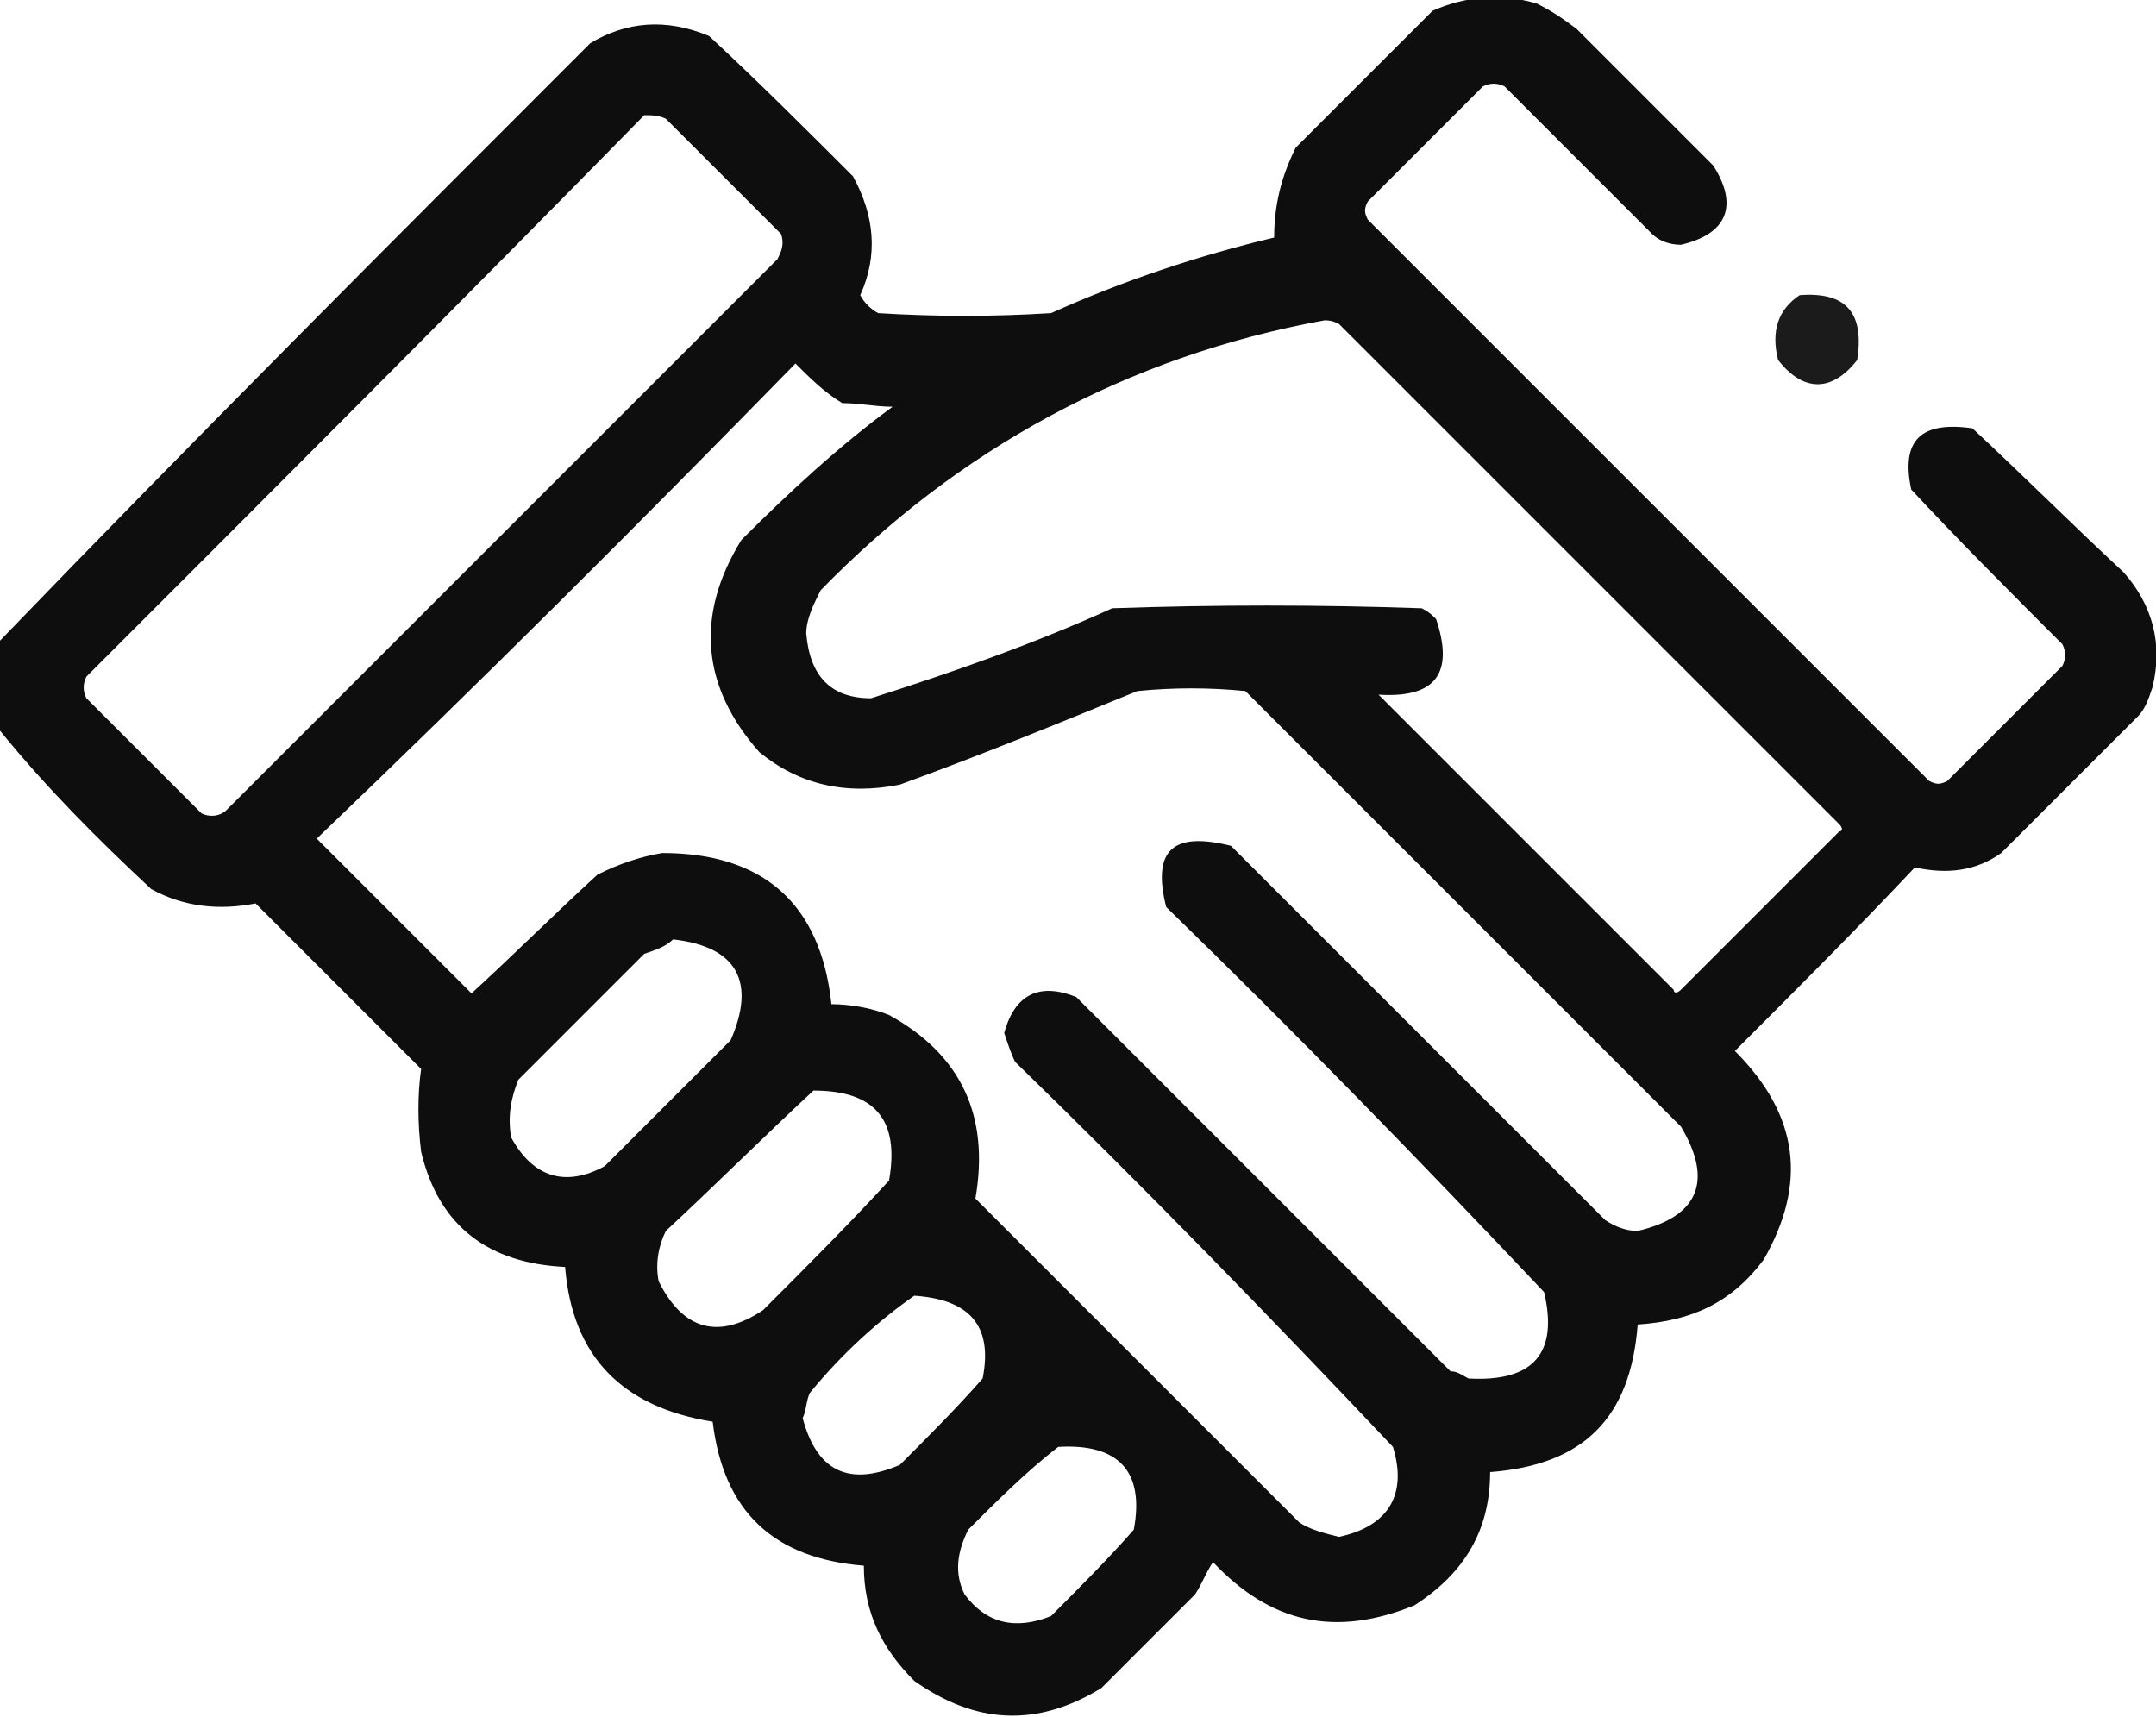
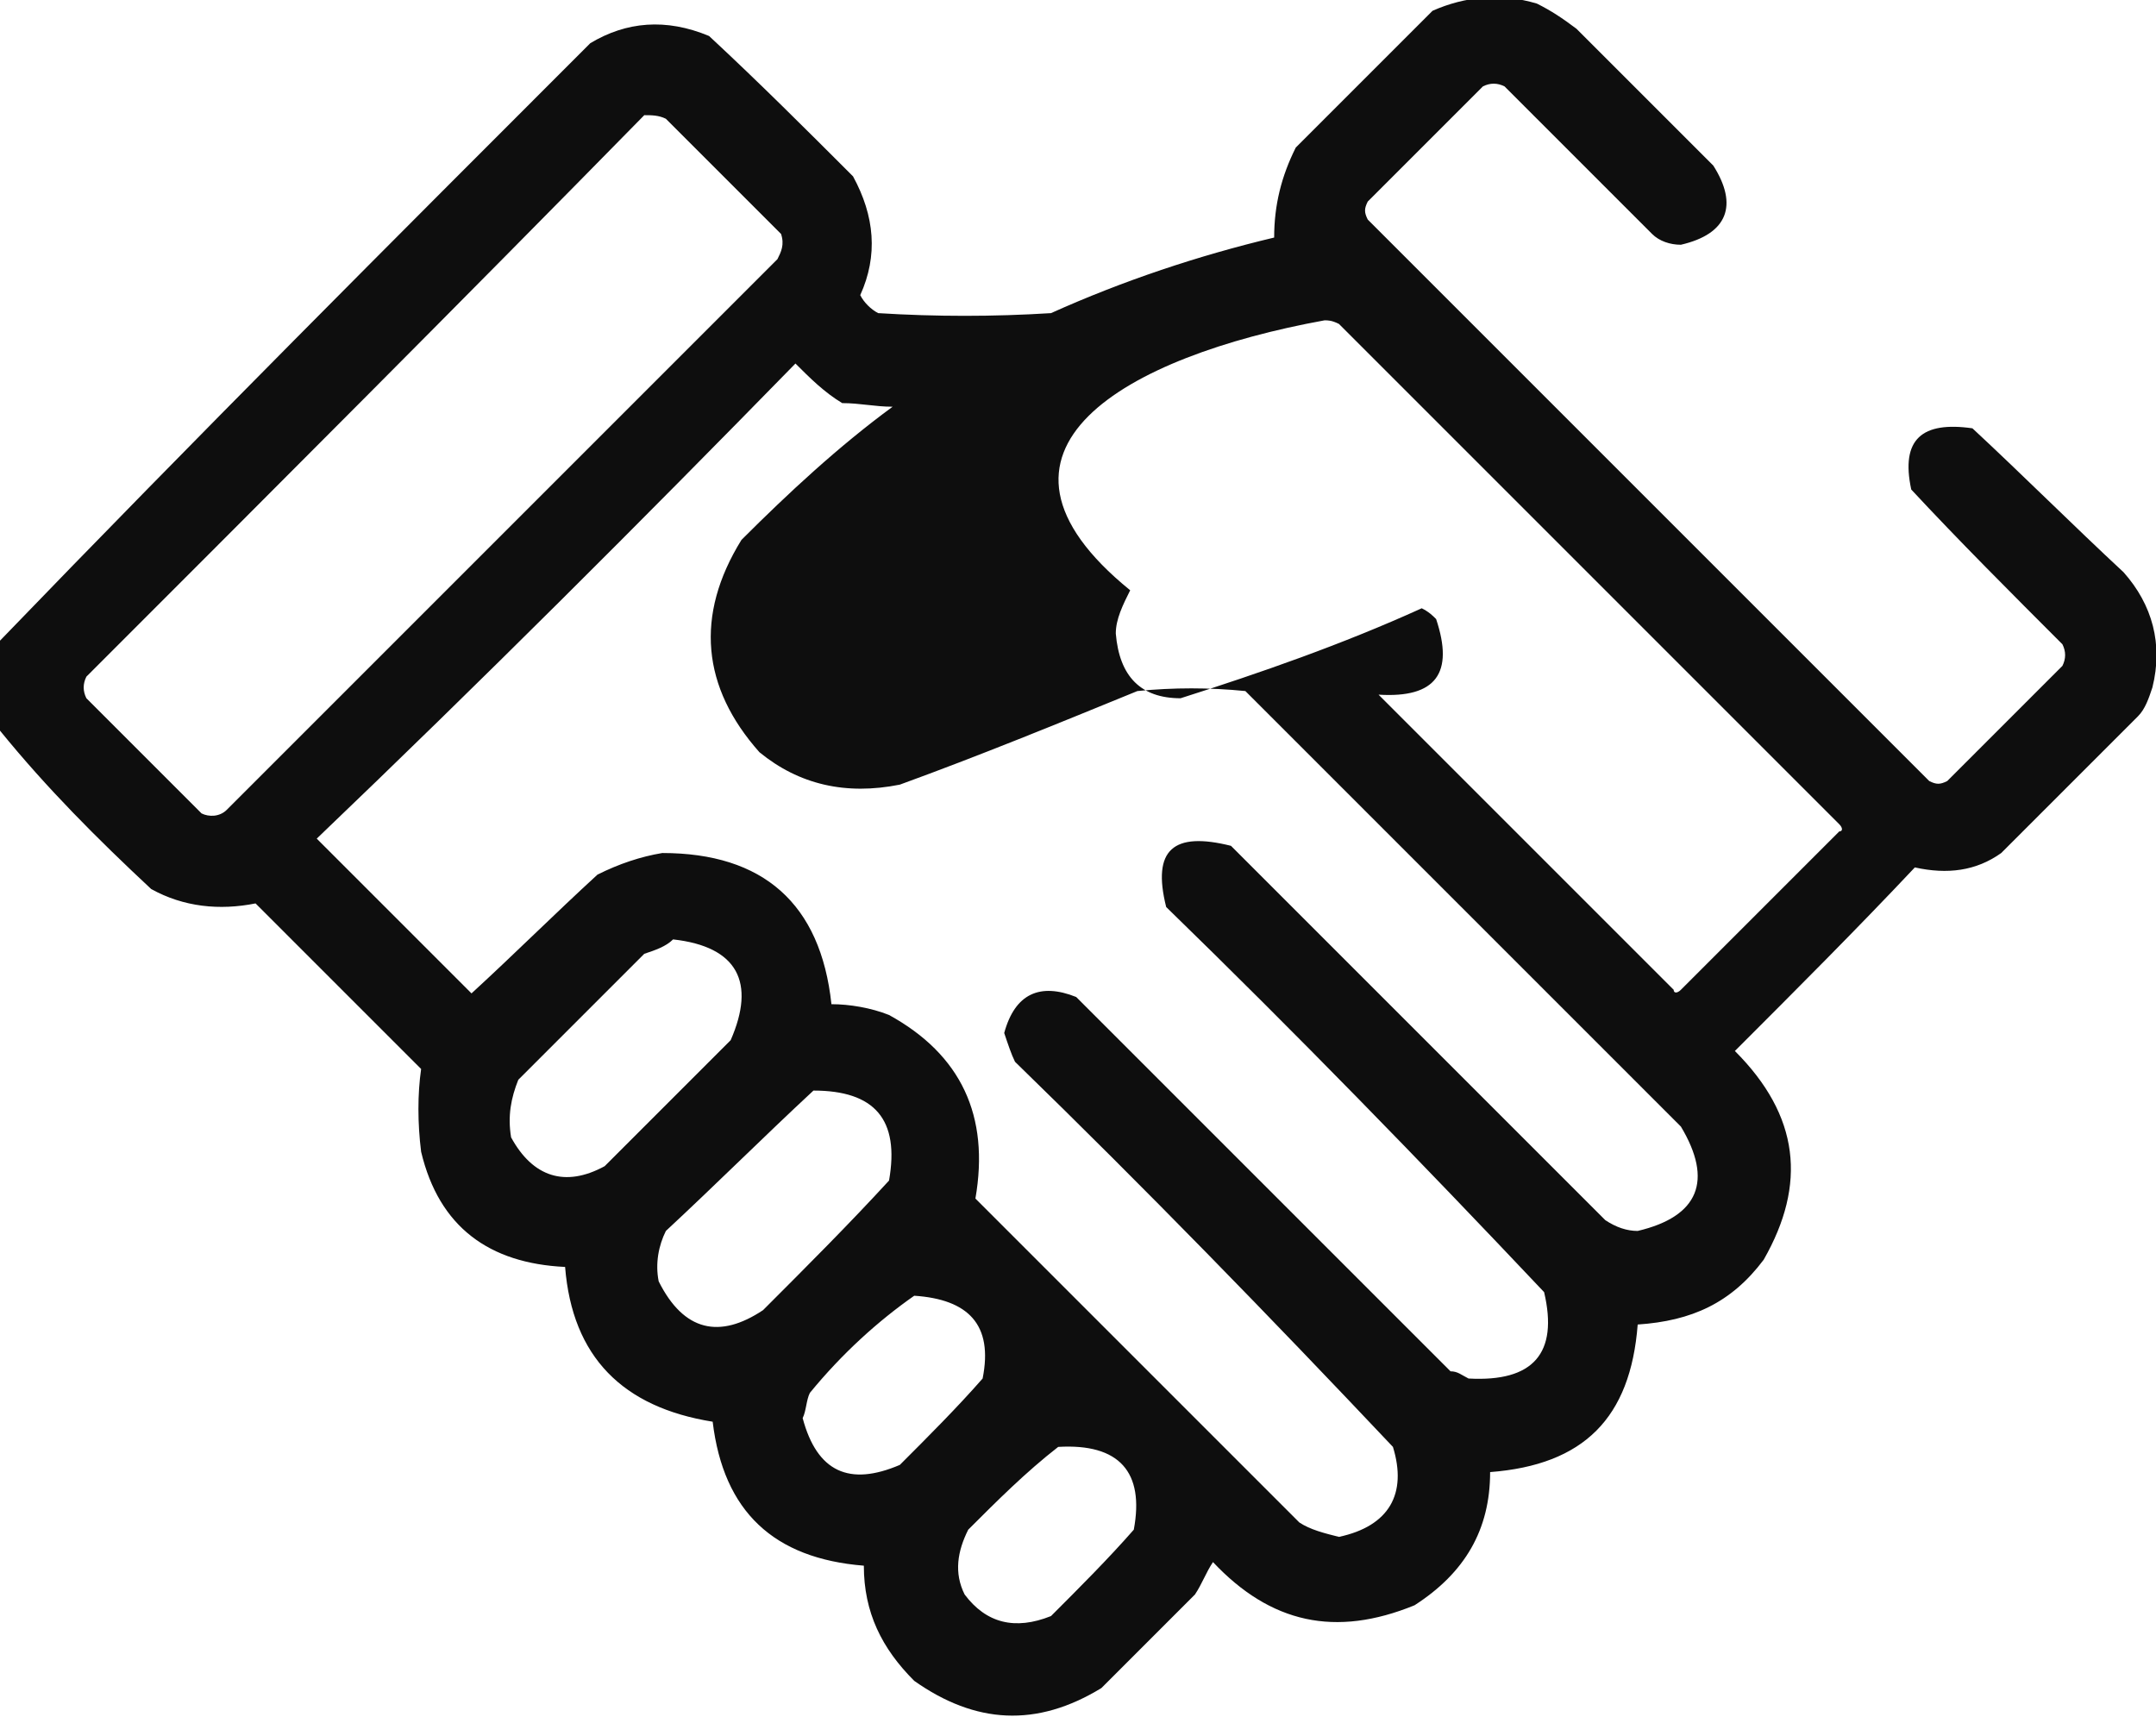
<svg xmlns="http://www.w3.org/2000/svg" version="1.1" id="Layer_1" x="0px" y="0px" viewBox="0 0 59.9 47.7" style="enable-background:new 0 0 59.9 47.7;" xml:space="preserve">
  <style type="text/css">
	.st0{opacity:0.944;fill-rule:evenodd;clip-rule:evenodd;enable-background:new    ;}
	.st1{opacity:0.891;fill-rule:evenodd;clip-rule:evenodd;enable-background:new    ;}
</style>
  <g>
-     <path class="st0" d="M0,20.3c0-0.8,0-1.6,0-2.5C5.4,12.2,10.9,6.7,16.4,1.2c1-0.6,2.1-0.7,3.3-0.2c1.4,1.3,2.7,2.6,4,3.9   c0.6,1.1,0.7,2.2,0.2,3.3c0.1,0.2,0.3,0.4,0.5,0.5c1.6,0.1,3.2,0.1,4.8,0c2-0.9,4.1-1.6,6.2-2.1c0-0.9,0.2-1.7,0.6-2.5   c1.3-1.3,2.5-2.5,3.8-3.8c0.9-0.4,1.9-0.5,2.9-0.2c0.4,0.2,0.7,0.4,1.1,0.7c1.3,1.3,2.5,2.5,3.8,3.8c0.7,1.1,0.4,1.9-0.9,2.2   c-0.3,0-0.6-0.1-0.8-0.3c-1.4-1.4-2.7-2.7-4.1-4.1c-0.2-0.1-0.4-0.1-0.6,0c-1.1,1.1-2.1,2.1-3.2,3.2c-0.1,0.2-0.1,0.3,0,0.5   c5.2,5.2,10.4,10.4,15.6,15.6c0.2,0.1,0.3,0.1,0.5,0c1.1-1.1,2.1-2.1,3.2-3.2c0.1-0.2,0.1-0.4,0-0.6c-1.4-1.4-2.9-2.9-4.2-4.3   c-0.3-1.4,0.3-1.9,1.7-1.7c1.4,1.3,2.8,2.7,4.2,4c0.8,0.9,1.1,2,0.8,3.2c-0.1,0.3-0.2,0.6-0.4,0.8c-1.3,1.3-2.5,2.5-3.8,3.8   c-0.7,0.5-1.5,0.6-2.4,0.4c-1.6,1.7-3.3,3.4-5,5.1C50,31,50.2,32.9,49,35c-0.9,1.2-2,1.7-3.5,1.8c-0.2,2.6-1.5,3.9-4.1,4.1   c0,1.6-0.7,2.8-2.1,3.7c-2.2,0.9-4,0.5-5.6-1.2c-0.2,0.3-0.3,0.6-0.5,0.9c-0.9,0.9-1.8,1.8-2.6,2.6c-1.8,1.1-3.5,1-5.2-0.2   c-0.9-0.9-1.4-1.9-1.4-3.2c-2.5-0.2-3.9-1.5-4.2-4c-2.5-0.4-3.9-1.8-4.1-4.3c-2.1-0.1-3.5-1.1-4-3.2c-0.1-0.8-0.1-1.6,0-2.3   c-1.5-1.5-3.1-3.1-4.6-4.6c-1,0.2-2,0.1-2.9-0.4C2.7,23.3,1.3,21.9,0,20.3z M17.9,3.2c0.2,0,0.4,0,0.6,0.1c1.1,1.1,2.1,2.1,3.2,3.2   c0.1,0.3,0,0.5-0.1,0.7c-5.1,5.1-10.2,10.2-15.3,15.3c-0.2,0.2-0.5,0.2-0.7,0.1c-1.1-1.1-2.1-2.1-3.2-3.2c-0.1-0.2-0.1-0.4,0-0.6   C7.6,13.6,12.8,8.4,17.9,3.2z M36.8,8.9c0.1,0,0.2,0,0.4,0.1c4.6,4.6,9.3,9.3,13.9,13.9c0.1,0.1,0.1,0.2,0,0.2   c-1.5,1.5-2.9,2.9-4.4,4.4c-0.1,0.1-0.2,0.1-0.2,0c-2.7-2.7-5.5-5.5-8.2-8.2c1.6,0.1,2.1-0.6,1.6-2.1c-0.1-0.1-0.2-0.2-0.4-0.3   c-2.9-0.1-5.7-0.1-8.6,0c-2.2,1-4.5,1.8-6.7,2.5c-1.1,0-1.7-0.6-1.8-1.8c0-0.4,0.2-0.8,0.4-1.2C26.6,12.5,31.3,9.9,36.8,8.9z    M22.1,10.1c0.4,0.4,0.8,0.8,1.3,1.1c0.5,0,0.9,0.1,1.4,0.1c-1.5,1.1-2.9,2.4-4.2,3.7c-1.3,2.1-1.1,4.1,0.5,5.9   c1.1,0.9,2.4,1.2,3.9,0.9c2.2-0.8,4.4-1.7,6.6-2.6c1-0.1,2-0.1,3,0c4,4,8.1,8.1,12.1,12.1c0.9,1.5,0.5,2.5-1.2,2.9   c-0.3,0-0.6-0.1-0.9-0.3c-3.5-3.5-7-7-10.4-10.4c-1.6-0.4-2.2,0.1-1.8,1.7c3.6,3.5,7.1,7.1,10.5,10.7c0.4,1.7-0.3,2.5-2.1,2.4   c-0.2-0.1-0.3-0.2-0.5-0.2c-3.5-3.5-7-7-10.4-10.4c-1-0.4-1.7-0.1-2,1c0.1,0.3,0.2,0.6,0.3,0.8c3.6,3.5,7.1,7.1,10.5,10.7   c0.4,1.3-0.1,2.2-1.5,2.5c-0.4-0.1-0.8-0.2-1.1-0.4c-3-3-6-6-9-9c0.4-2.3-0.4-4-2.4-5.1c-0.5-0.2-1.1-0.3-1.6-0.3   c-0.3-2.8-1.9-4.2-4.7-4.2c-0.6,0.1-1.2,0.3-1.8,0.6c-1.2,1.1-2.3,2.2-3.5,3.3c-1.4-1.4-2.9-2.9-4.3-4.3   C13.4,18.9,17.8,14.5,22.1,10.1z M18.7,26.1c1.8,0.2,2.3,1.2,1.6,2.8c-1.2,1.2-2.3,2.3-3.5,3.5c-1.1,0.6-2,0.3-2.6-0.8   c-0.1-0.6,0-1.1,0.2-1.6c1.2-1.2,2.3-2.3,3.5-3.5C18.2,26.4,18.5,26.3,18.7,26.1z M22.6,30.3c1.7,0,2.4,0.8,2.1,2.5   c-1.1,1.2-2.3,2.4-3.5,3.6C20,37.2,19,37,18.3,35.6c-0.1-0.5,0-1,0.2-1.4C19.9,32.9,21.2,31.6,22.6,30.3z M25.4,36   c1.5,0.1,2.2,0.8,1.9,2.3c-0.7,0.8-1.5,1.6-2.3,2.4c-1.4,0.6-2.3,0.2-2.7-1.3c0.1-0.2,0.1-0.5,0.2-0.7C23.4,37.6,24.4,36.7,25.4,36   z M29.4,40.2c1.7-0.1,2.4,0.7,2.1,2.3c-0.7,0.8-1.5,1.6-2.3,2.4c-1,0.4-1.8,0.2-2.4-0.6c-0.3-0.6-0.2-1.2,0.1-1.8   C27.7,41.7,28.5,40.9,29.4,40.2z" />
-     <path class="st1" d="M50,8.2c1.3-0.1,1.8,0.5,1.6,1.8c-0.7,0.9-1.5,0.9-2.2,0C49.2,9.2,49.4,8.6,50,8.2z" />
+     <path class="st0" d="M0,20.3c0-0.8,0-1.6,0-2.5C5.4,12.2,10.9,6.7,16.4,1.2c1-0.6,2.1-0.7,3.3-0.2c1.4,1.3,2.7,2.6,4,3.9   c0.6,1.1,0.7,2.2,0.2,3.3c0.1,0.2,0.3,0.4,0.5,0.5c1.6,0.1,3.2,0.1,4.8,0c2-0.9,4.1-1.6,6.2-2.1c0-0.9,0.2-1.7,0.6-2.5   c1.3-1.3,2.5-2.5,3.8-3.8c0.9-0.4,1.9-0.5,2.9-0.2c0.4,0.2,0.7,0.4,1.1,0.7c1.3,1.3,2.5,2.5,3.8,3.8c0.7,1.1,0.4,1.9-0.9,2.2   c-0.3,0-0.6-0.1-0.8-0.3c-1.4-1.4-2.7-2.7-4.1-4.1c-0.2-0.1-0.4-0.1-0.6,0c-1.1,1.1-2.1,2.1-3.2,3.2c-0.1,0.2-0.1,0.3,0,0.5   c5.2,5.2,10.4,10.4,15.6,15.6c0.2,0.1,0.3,0.1,0.5,0c1.1-1.1,2.1-2.1,3.2-3.2c0.1-0.2,0.1-0.4,0-0.6c-1.4-1.4-2.9-2.9-4.2-4.3   c-0.3-1.4,0.3-1.9,1.7-1.7c1.4,1.3,2.8,2.7,4.2,4c0.8,0.9,1.1,2,0.8,3.2c-0.1,0.3-0.2,0.6-0.4,0.8c-1.3,1.3-2.5,2.5-3.8,3.8   c-0.7,0.5-1.5,0.6-2.4,0.4c-1.6,1.7-3.3,3.4-5,5.1C50,31,50.2,32.9,49,35c-0.9,1.2-2,1.7-3.5,1.8c-0.2,2.6-1.5,3.9-4.1,4.1   c0,1.6-0.7,2.8-2.1,3.7c-2.2,0.9-4,0.5-5.6-1.2c-0.2,0.3-0.3,0.6-0.5,0.9c-0.9,0.9-1.8,1.8-2.6,2.6c-1.8,1.1-3.5,1-5.2-0.2   c-0.9-0.9-1.4-1.9-1.4-3.2c-2.5-0.2-3.9-1.5-4.2-4c-2.5-0.4-3.9-1.8-4.1-4.3c-2.1-0.1-3.5-1.1-4-3.2c-0.1-0.8-0.1-1.6,0-2.3   c-1.5-1.5-3.1-3.1-4.6-4.6c-1,0.2-2,0.1-2.9-0.4C2.7,23.3,1.3,21.9,0,20.3z M17.9,3.2c0.2,0,0.4,0,0.6,0.1c1.1,1.1,2.1,2.1,3.2,3.2   c0.1,0.3,0,0.5-0.1,0.7c-5.1,5.1-10.2,10.2-15.3,15.3c-0.2,0.2-0.5,0.2-0.7,0.1c-1.1-1.1-2.1-2.1-3.2-3.2c-0.1-0.2-0.1-0.4,0-0.6   C7.6,13.6,12.8,8.4,17.9,3.2z M36.8,8.9c0.1,0,0.2,0,0.4,0.1c4.6,4.6,9.3,9.3,13.9,13.9c0.1,0.1,0.1,0.2,0,0.2   c-1.5,1.5-2.9,2.9-4.4,4.4c-0.1,0.1-0.2,0.1-0.2,0c-2.7-2.7-5.5-5.5-8.2-8.2c1.6,0.1,2.1-0.6,1.6-2.1c-0.1-0.1-0.2-0.2-0.4-0.3   c-2.2,1-4.5,1.8-6.7,2.5c-1.1,0-1.7-0.6-1.8-1.8c0-0.4,0.2-0.8,0.4-1.2C26.6,12.5,31.3,9.9,36.8,8.9z    M22.1,10.1c0.4,0.4,0.8,0.8,1.3,1.1c0.5,0,0.9,0.1,1.4,0.1c-1.5,1.1-2.9,2.4-4.2,3.7c-1.3,2.1-1.1,4.1,0.5,5.9   c1.1,0.9,2.4,1.2,3.9,0.9c2.2-0.8,4.4-1.7,6.6-2.6c1-0.1,2-0.1,3,0c4,4,8.1,8.1,12.1,12.1c0.9,1.5,0.5,2.5-1.2,2.9   c-0.3,0-0.6-0.1-0.9-0.3c-3.5-3.5-7-7-10.4-10.4c-1.6-0.4-2.2,0.1-1.8,1.7c3.6,3.5,7.1,7.1,10.5,10.7c0.4,1.7-0.3,2.5-2.1,2.4   c-0.2-0.1-0.3-0.2-0.5-0.2c-3.5-3.5-7-7-10.4-10.4c-1-0.4-1.7-0.1-2,1c0.1,0.3,0.2,0.6,0.3,0.8c3.6,3.5,7.1,7.1,10.5,10.7   c0.4,1.3-0.1,2.2-1.5,2.5c-0.4-0.1-0.8-0.2-1.1-0.4c-3-3-6-6-9-9c0.4-2.3-0.4-4-2.4-5.1c-0.5-0.2-1.1-0.3-1.6-0.3   c-0.3-2.8-1.9-4.2-4.7-4.2c-0.6,0.1-1.2,0.3-1.8,0.6c-1.2,1.1-2.3,2.2-3.5,3.3c-1.4-1.4-2.9-2.9-4.3-4.3   C13.4,18.9,17.8,14.5,22.1,10.1z M18.7,26.1c1.8,0.2,2.3,1.2,1.6,2.8c-1.2,1.2-2.3,2.3-3.5,3.5c-1.1,0.6-2,0.3-2.6-0.8   c-0.1-0.6,0-1.1,0.2-1.6c1.2-1.2,2.3-2.3,3.5-3.5C18.2,26.4,18.5,26.3,18.7,26.1z M22.6,30.3c1.7,0,2.4,0.8,2.1,2.5   c-1.1,1.2-2.3,2.4-3.5,3.6C20,37.2,19,37,18.3,35.6c-0.1-0.5,0-1,0.2-1.4C19.9,32.9,21.2,31.6,22.6,30.3z M25.4,36   c1.5,0.1,2.2,0.8,1.9,2.3c-0.7,0.8-1.5,1.6-2.3,2.4c-1.4,0.6-2.3,0.2-2.7-1.3c0.1-0.2,0.1-0.5,0.2-0.7C23.4,37.6,24.4,36.7,25.4,36   z M29.4,40.2c1.7-0.1,2.4,0.7,2.1,2.3c-0.7,0.8-1.5,1.6-2.3,2.4c-1,0.4-1.8,0.2-2.4-0.6c-0.3-0.6-0.2-1.2,0.1-1.8   C27.7,41.7,28.5,40.9,29.4,40.2z" />
  </g>
</svg>